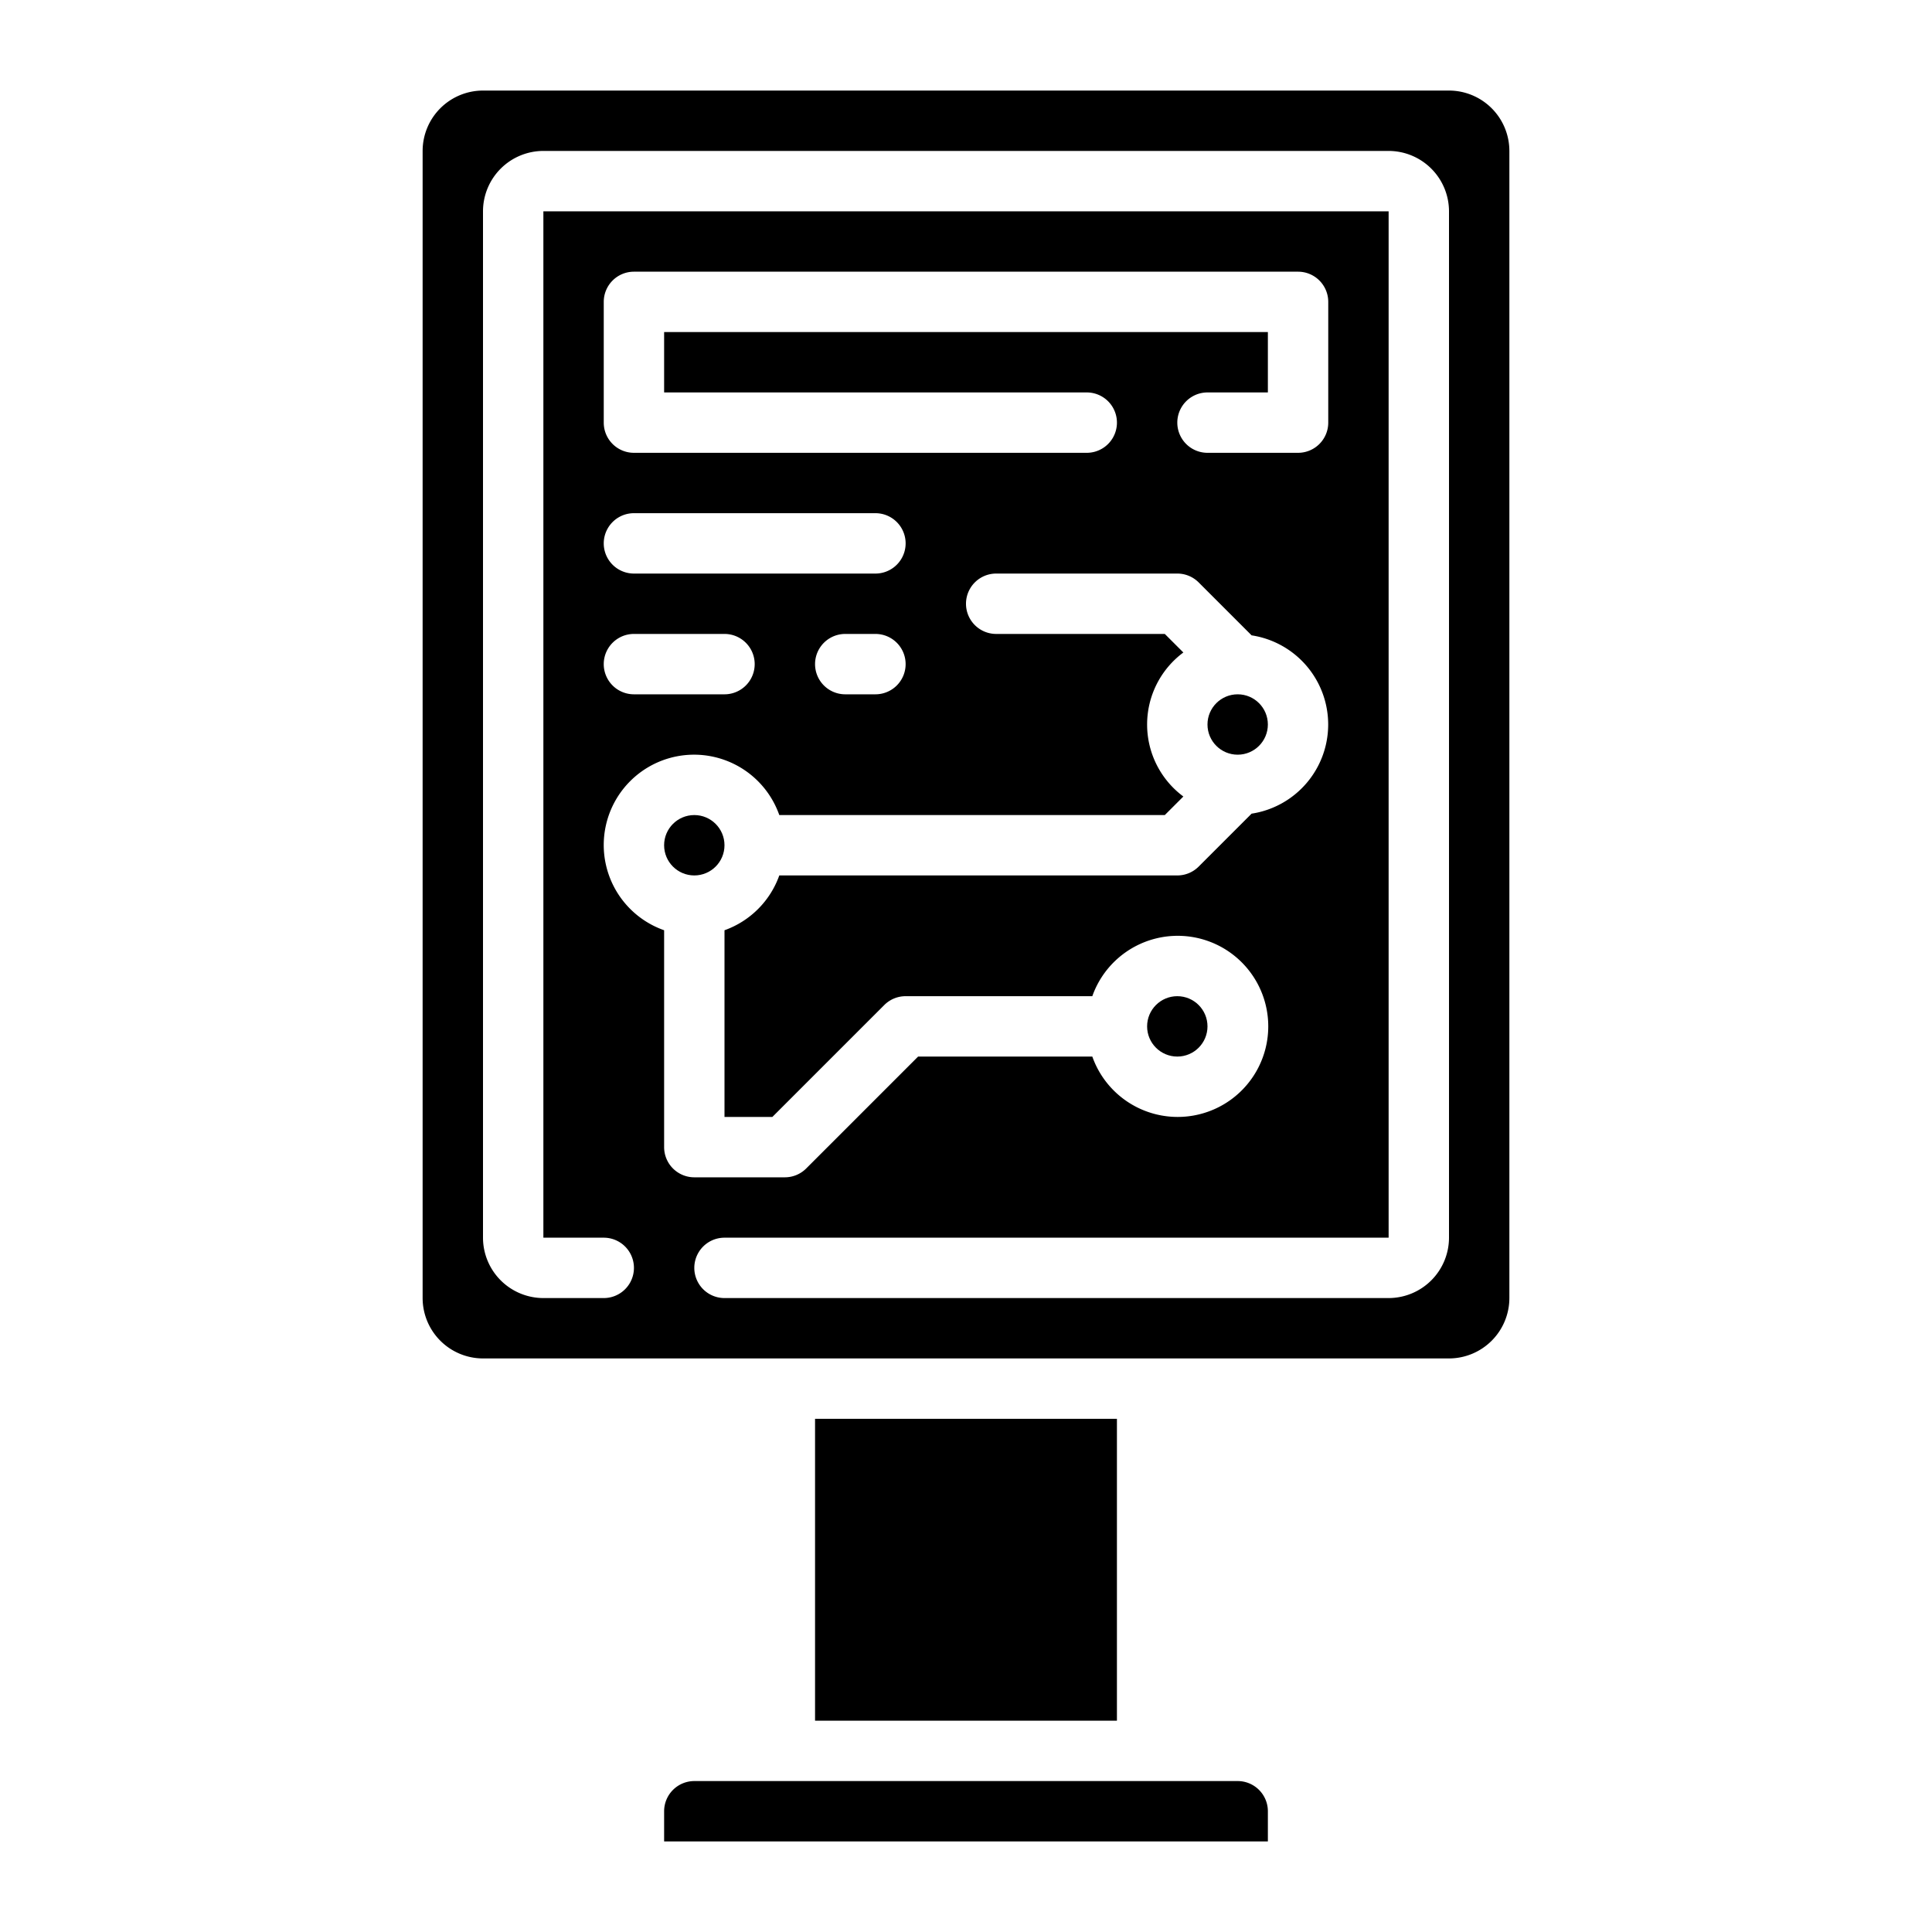
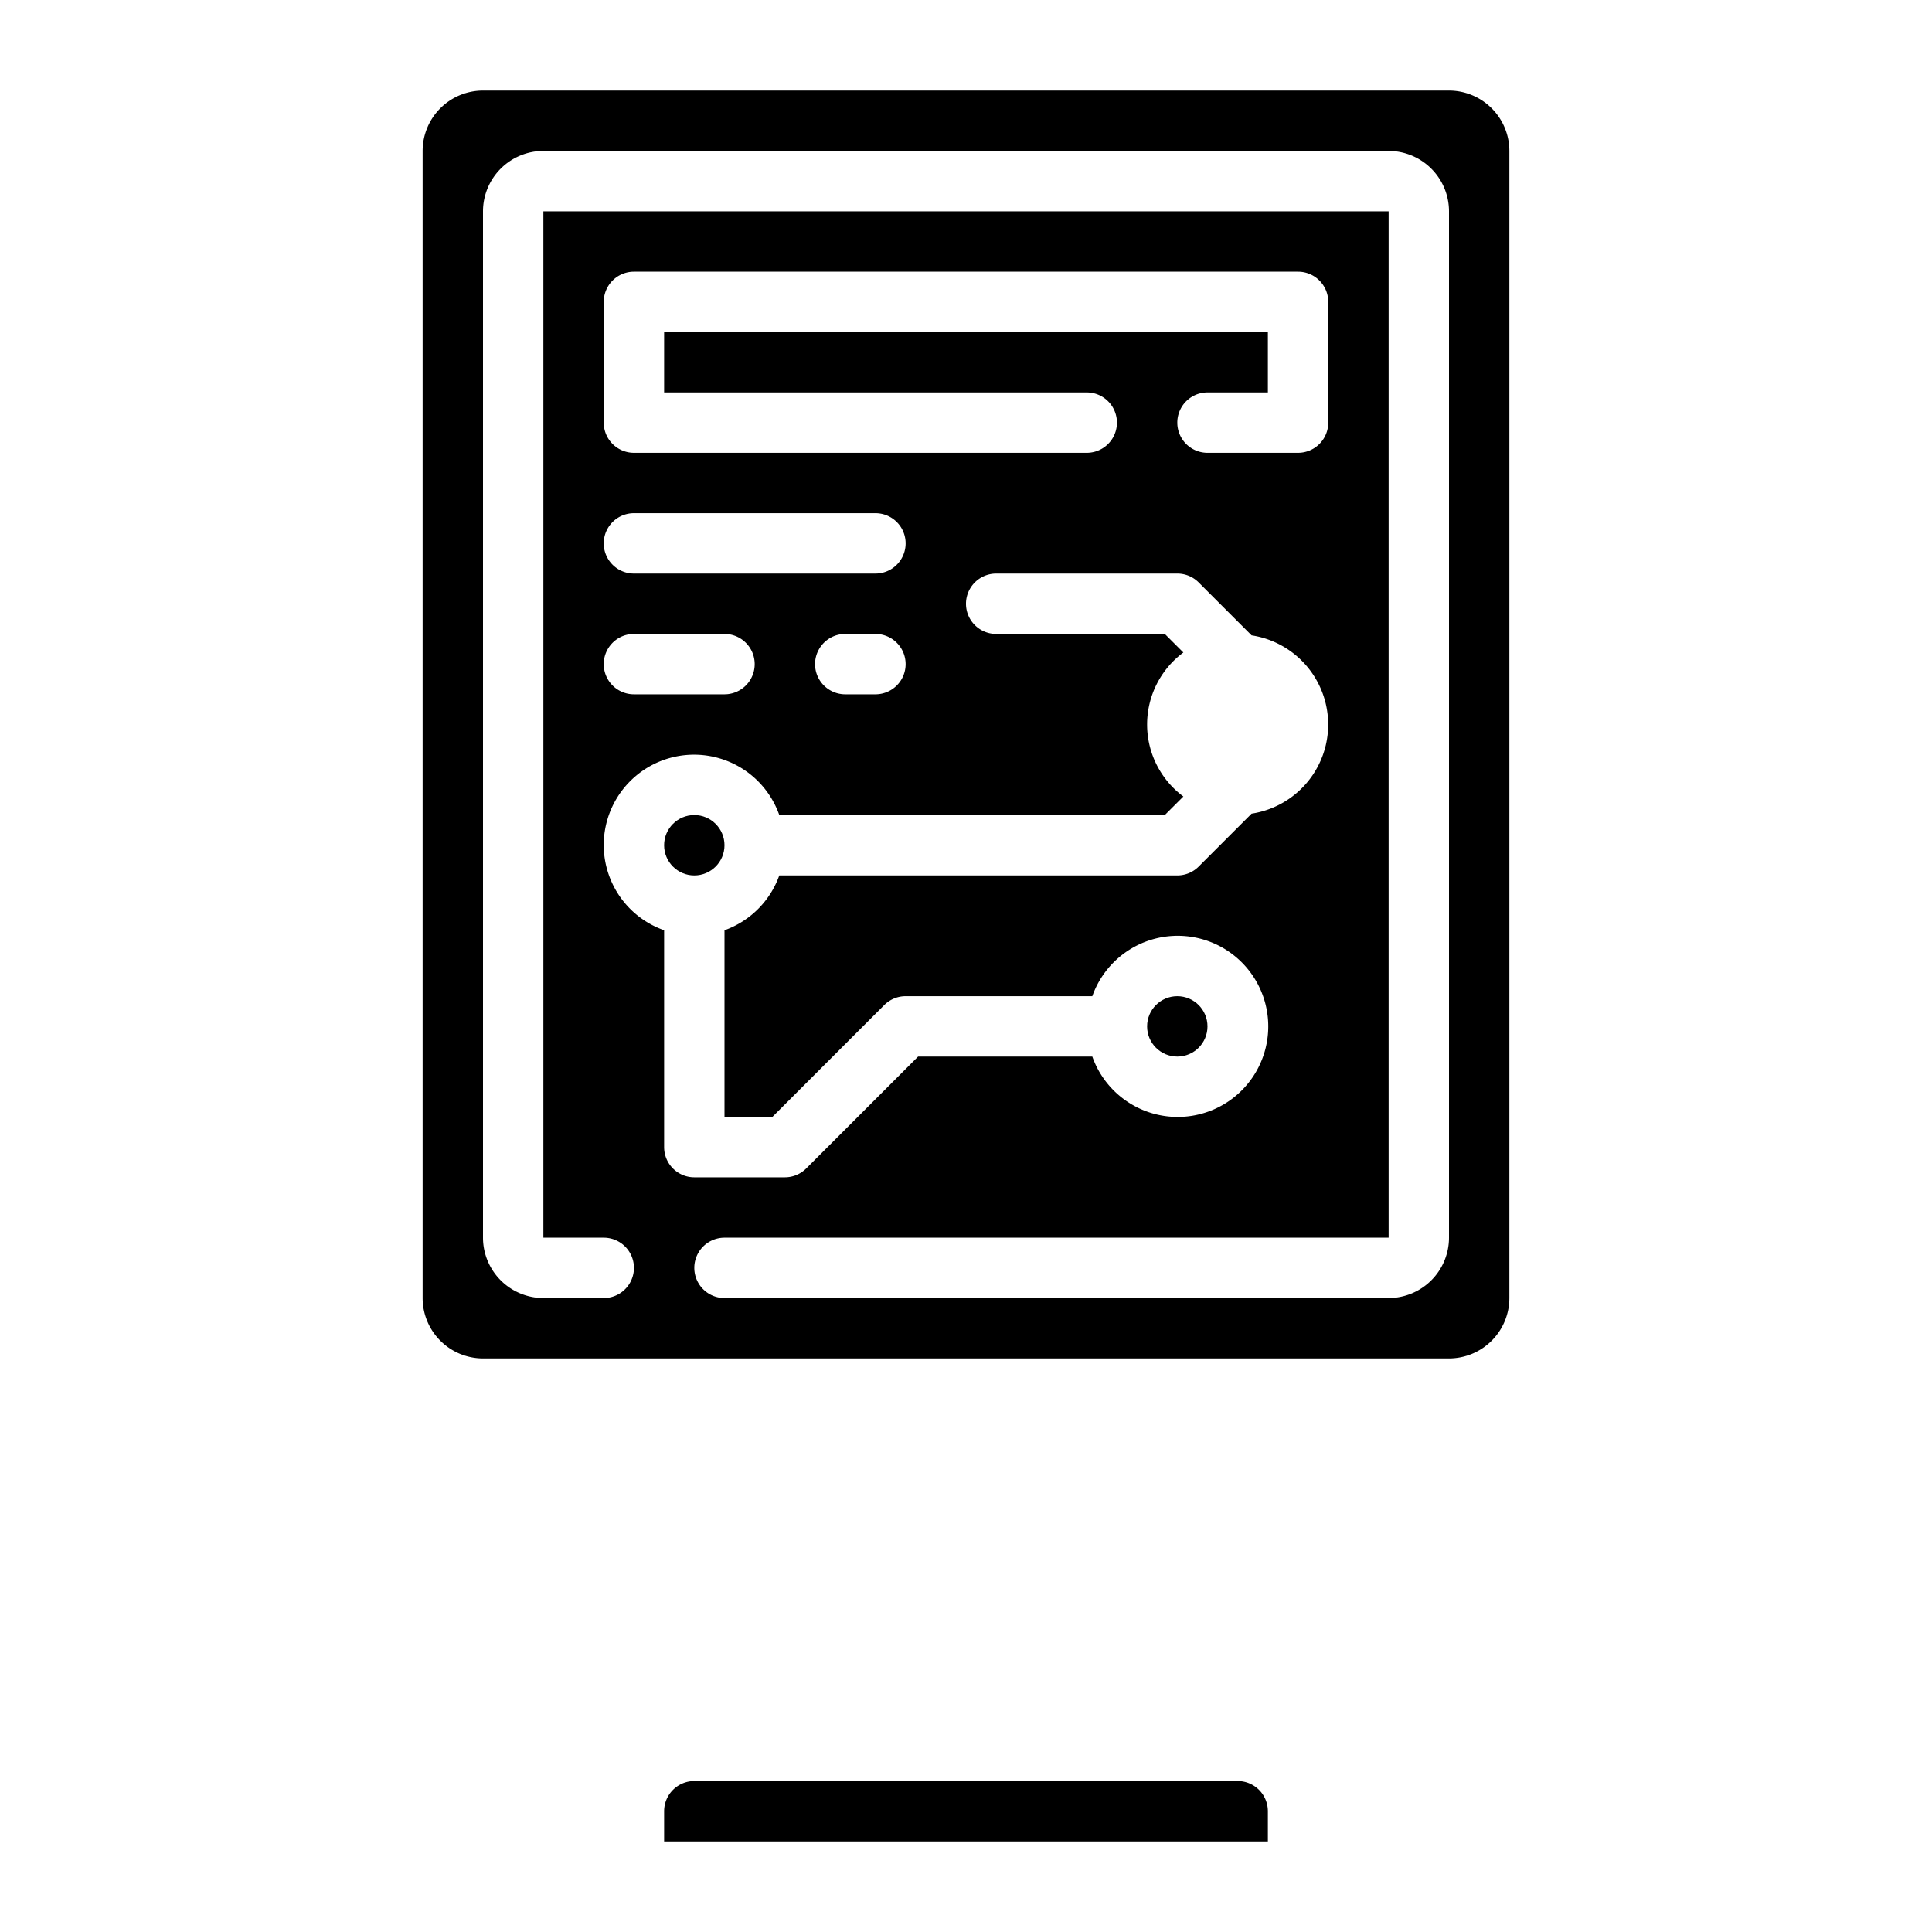
<svg xmlns="http://www.w3.org/2000/svg" height="512" viewBox="0 0 512 512" width="512">
  <g id="Layer_19" data-name="Layer 19">
-     <circle cx="327.997" cy="192" r="8" />
    <circle cx="183.997" cy="224" r="8" />
-     <path d="m215.997 376h80v80h-80z" />
    <circle cx="311.997" cy="272" r="8" />
    <path d="m328 472h-144a8.005 8.005 0 0 0 -8 8v8h160v-8a8.005 8.005 0 0 0 -8-8z" />
    <path d="m384 24h-256a16.018 16.018 0 0 0 -16 16v304a16.021 16.021 0 0 0 16 16h256a16.021 16.021 0 0 0 16-16v-304a16.019 16.019 0 0 0 -16-16zm-208 280v-57.475a23.94 23.94 0 1 1 30.522-30.525h102.162l4.918-4.917a23.759 23.759 0 0 1 0-38.166l-4.918-4.917h-44.684a8 8 0 0 1 0-16h48a7.994 7.994 0 0 1 5.656 2.344l14.029 14.029a23.9 23.9 0 0 1 0 47.254l-14.029 14.029a7.994 7.994 0 0 1 -5.656 2.344h-105.478a23.966 23.966 0 0 1 -14.522 14.526v49.474h12.687l29.656-29.656a8 8 0 0 1 5.657-2.344h49.474a24 24 0 1 1 0 16h-46.165l-29.656 29.656a7.994 7.994 0 0 1 -5.653 2.344h-24a8 8 0 0 1 -8-8zm0-216v16h112a8 8 0 0 1 0 16h-120a8 8 0 0 1 -8-8v-32a8 8 0 0 1 8-8h176a8 8 0 0 1 8 8v32a8 8 0 0 1 -8 8h-24a8 8 0 0 1 0-16h16v-16zm-8 48h64a8 8 0 0 1 0 16h-64a8 8 0 0 1 0-16zm72 40a8 8 0 0 1 -8 8h-8a8 8 0 0 1 0-16h8a8 8 0 0 1 8 8zm-72-8h24a8 8 0 0 1 0 16h-24a8 8 0 0 1 0-16zm216 160a16.021 16.021 0 0 1 -16 16h-176a8 8 0 0 1 0-16h176v-272h-224v272h16a8 8 0 0 1 0 16h-16a16.021 16.021 0 0 1 -16-16v-272a16.018 16.018 0 0 1 16-16h224a16.019 16.019 0 0 1 16 16z" />
  </g>
</svg>